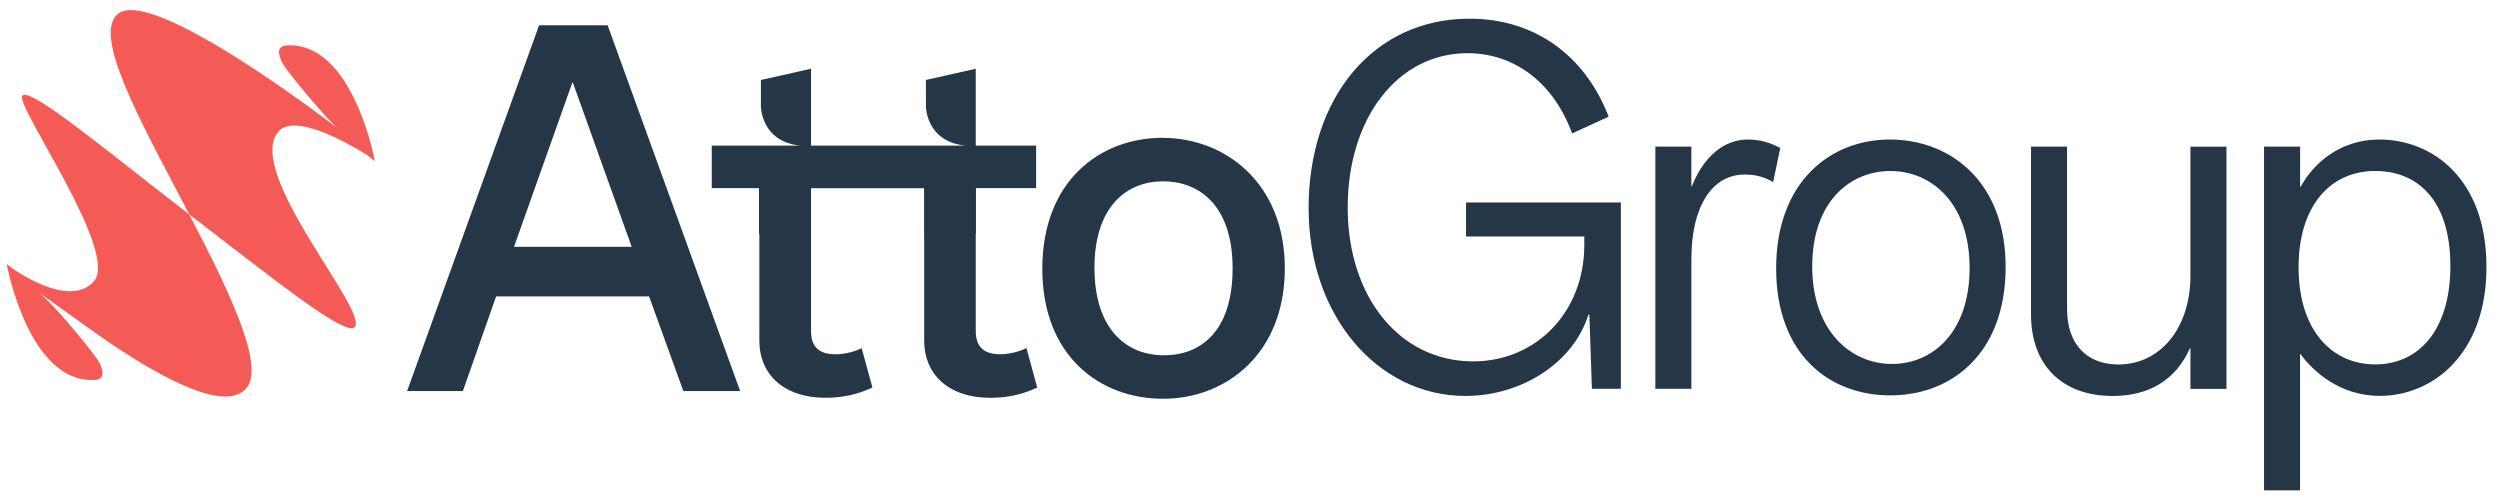
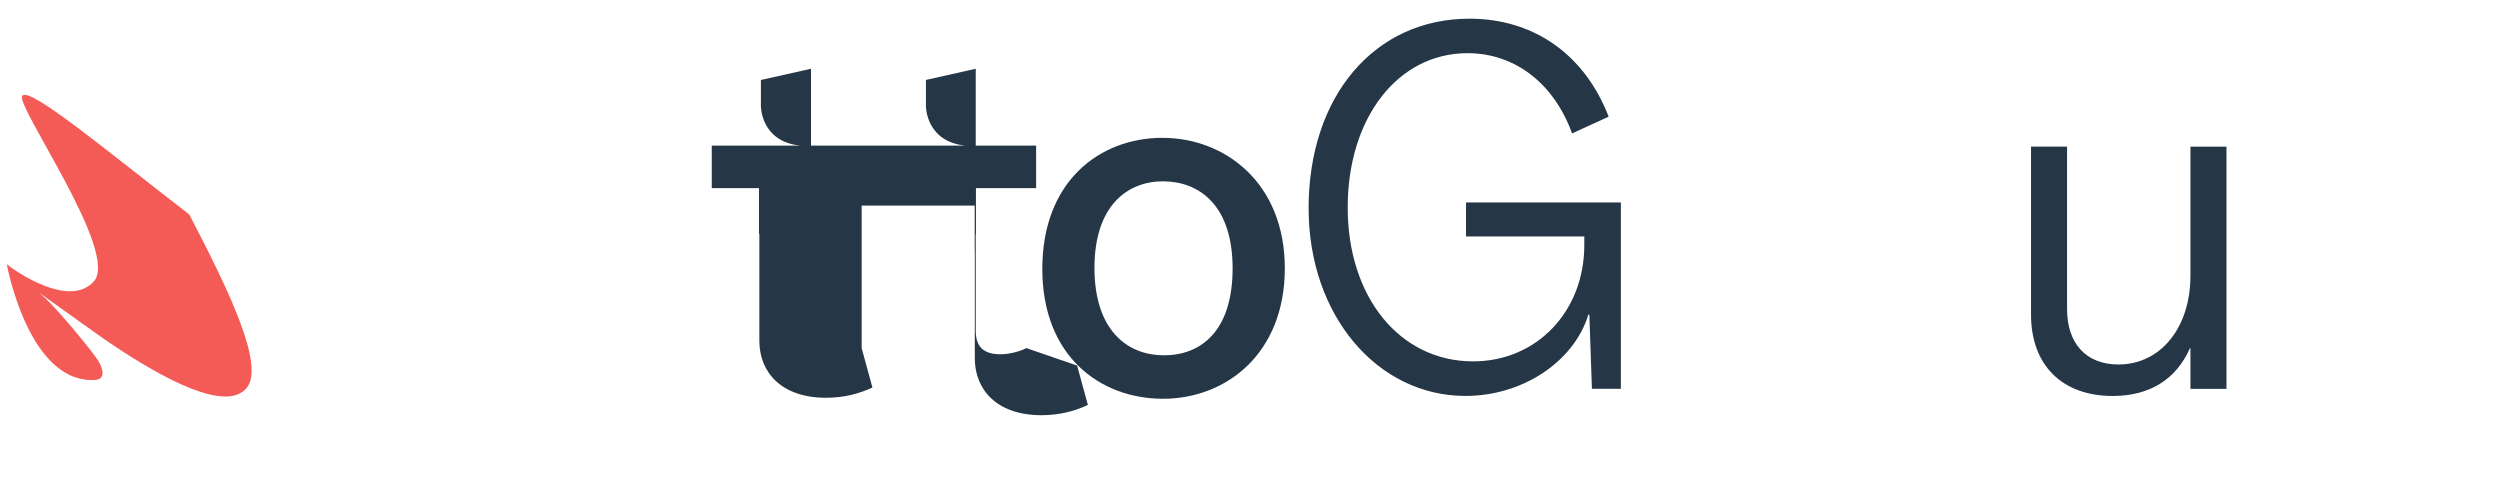
<svg xmlns="http://www.w3.org/2000/svg" id="Layer_1" viewBox="0 0 618.22 122.93">
  <defs>
    <style>.cls-1{fill:#253746;}.cls-1,.cls-2{stroke-width:0px;}.cls-2{fill:#f55b56;}</style>
  </defs>
  <path class="cls-2" d="M5.52,23.68c-1.87,2.38,24.26,38.85,17.64,45.97-5.67,6.11-17.19-1.24-20.37-3.47l-1.12-.88s5.39,29.93,22.08,28.64c0,0,.01,0,.02,0,1.26-.14,1.77-1.1,1.56-2.12-.16-.75-.41-1.48-.78-2.18-1.05-2.04-10.62-13.57-13.65-16.16l-1.18-1.07c5.08,3.64,17.5,12.54,17.55,12.47,13.66,9.22,28.73,17.08,33.71,11.07,4.6-5.55-4.33-24.03-14.18-42.92C26.65,37.51,7.35,21.35,5.52,23.68Z" />
-   <path class="cls-2" d="M90.65,38.26l2.05,1.62s-5.39-29.93-22.08-28.64c0,0-.01,0-.02,0-1.26.14-1.78,1.1-1.56,2.12.16.75.41,1.48.78,2.18,1.05,2.04,10.62,13.57,13.65,16.16,0,0-45.9-35.49-54.38-28.21-6.07,5.21,5.24,25.71,15.94,46.14.59,1.13,1.18,2.26,1.77,3.38,0,0,0,0,0,0,19.42,14.86,38.89,30.65,40.97,27.82,3.18-4.32-27.15-38.05-19-48.17,3.85-4.78,16.54,2.29,21.86,5.58Z" />
-   <path class="cls-1" d="M133.31,6.25l-32.64,90.46h13.79l8.22-23.41h37.83l8.48,23.41h14.04L150.26,6.25h-16.95ZM127.11,61.03l14.42-40.61h.13l14.55,40.61h-29.1Z" />
  <path class="cls-1" d="M287.48,34.08c-15.56,0-29.73,10.75-29.73,32.39s14.3,32.14,29.86,32.14,30.11-11.13,30.11-32.26-14.8-32.26-30.24-32.26ZM287.86,87.86c-9.24,0-17.21-6.33-17.21-21.64s8.1-21.38,16.95-21.38,17.21,5.82,17.21,21.51-7.97,21.51-16.96,21.51Z" />
-   <path class="cls-1" d="M253.81,86.08c-2.28,1.14-4.81,1.52-6.45,1.52-4.43,0-6.07-2.15-6.07-5.82v-23.93h.05v-11.32h14.88v-10.52h-14.93v-19.01l-12.32,2.77v6.54s.01,8.74,9.77,9.7h-38.19v-19.01l-12.39,2.78v6.53s.01,8.74,9.77,9.7h-21.92v10.52h11.68v11.32h.09v26.47c0,7.72,5.44,14.04,16.45,14.04,4.55,0,8.22-1.01,11.51-2.53l-2.66-9.74c-2.28,1.14-4.81,1.52-6.45,1.52-4.43,0-6.07-2.15-6.07-5.82v-26.13s0-.05,0-.07v-9.05h27.95v11.32h.03v26.47c0,7.72,5.44,14.04,16.45,14.04,4.55,0,8.22-1.01,11.51-2.53l-2.66-9.74Z" />
+   <path class="cls-1" d="M253.81,86.08c-2.28,1.14-4.81,1.52-6.45,1.52-4.43,0-6.07-2.15-6.07-5.82v-23.93h.05v-11.32h14.88v-10.52h-14.93v-19.01l-12.32,2.77v6.54s.01,8.74,9.77,9.7h-38.19v-19.01l-12.39,2.78v6.53s.01,8.74,9.77,9.7h-21.92v10.52h11.68v11.32h.09v26.47c0,7.72,5.44,14.04,16.45,14.04,4.55,0,8.22-1.01,11.51-2.53l-2.66-9.74v-26.13s0-.05,0-.07v-9.05h27.95v11.32h.03v26.47c0,7.72,5.44,14.04,16.45,14.04,4.55,0,8.22-1.01,11.51-2.53l-2.66-9.74Z" />
  <path class="cls-1" d="M323.6,51.58c0-27.87,16.32-46.96,39.8-46.96,15.94,0,28.5,8.91,34.4,24.23l-9.04,4.14c-4.52-12.43-14.19-19.84-25.86-19.84-17.2,0-29.63,15.94-29.63,38.17s12.93,38.04,31.01,38.04c15.69,0,27.5-12.3,27.5-28.75v-2.13h-29.25v-8.41h38.29v46.08h-7.16l-.63-18.33h-.25c-3.64,11.8-16.45,20.09-30.38,20.09-21.85,0-38.79-19.96-38.79-46.33Z" />
-   <path class="cls-1" d="M409.34,36.26h8.91v9.79h.13c2.89-7.28,7.91-11.55,13.81-11.55,2.89,0,5.65.75,8.04,2.13l-1.76,8.41c-2.01-1.26-4.39-1.88-7.03-1.88-8.16,0-13.18,8.04-13.18,20.84v32.14h-8.91v-59.89Z" />
-   <path class="cls-1" d="M439.22,66.39c0-21.47,13.43-31.89,28.12-31.89s28.63,10.17,28.63,31.51-13.31,31.76-28.5,31.76-28.25-10.17-28.25-31.39ZM487.06,66.27c0-16.2-9.54-23.98-19.59-23.98s-19.33,7.66-19.33,23.6,9.54,24.11,19.71,24.11,19.21-7.91,19.21-23.73Z" />
  <path class="cls-1" d="M502.25,77.82v-41.56h8.91v40.18c0,8.54,4.77,13.69,12.68,13.69,10.42,0,17.83-9.04,17.83-21.97v-31.89h8.91v59.89h-8.91v-10.04h-.13c-3.39,7.66-9.92,11.8-19.08,11.8-12.56,0-20.21-7.66-20.21-20.09Z" />
-   <path class="cls-1" d="M559.88,36.26h8.91v9.92h.13c2.89-5.27,9.29-11.68,19.46-11.68,13.06,0,26.49,9.67,26.49,31.51s-13.56,31.89-26.37,31.89c-9.92,0-16.57-6.15-19.59-10.3h-.13v33.65h-8.91V36.26ZM605.95,65.76c0-16.32-8.16-23.48-18.58-23.48-11.05,0-18.96,8.54-18.96,23.85s8.04,23.98,18.96,23.98,18.58-8.66,18.58-24.36Z" />
</svg>